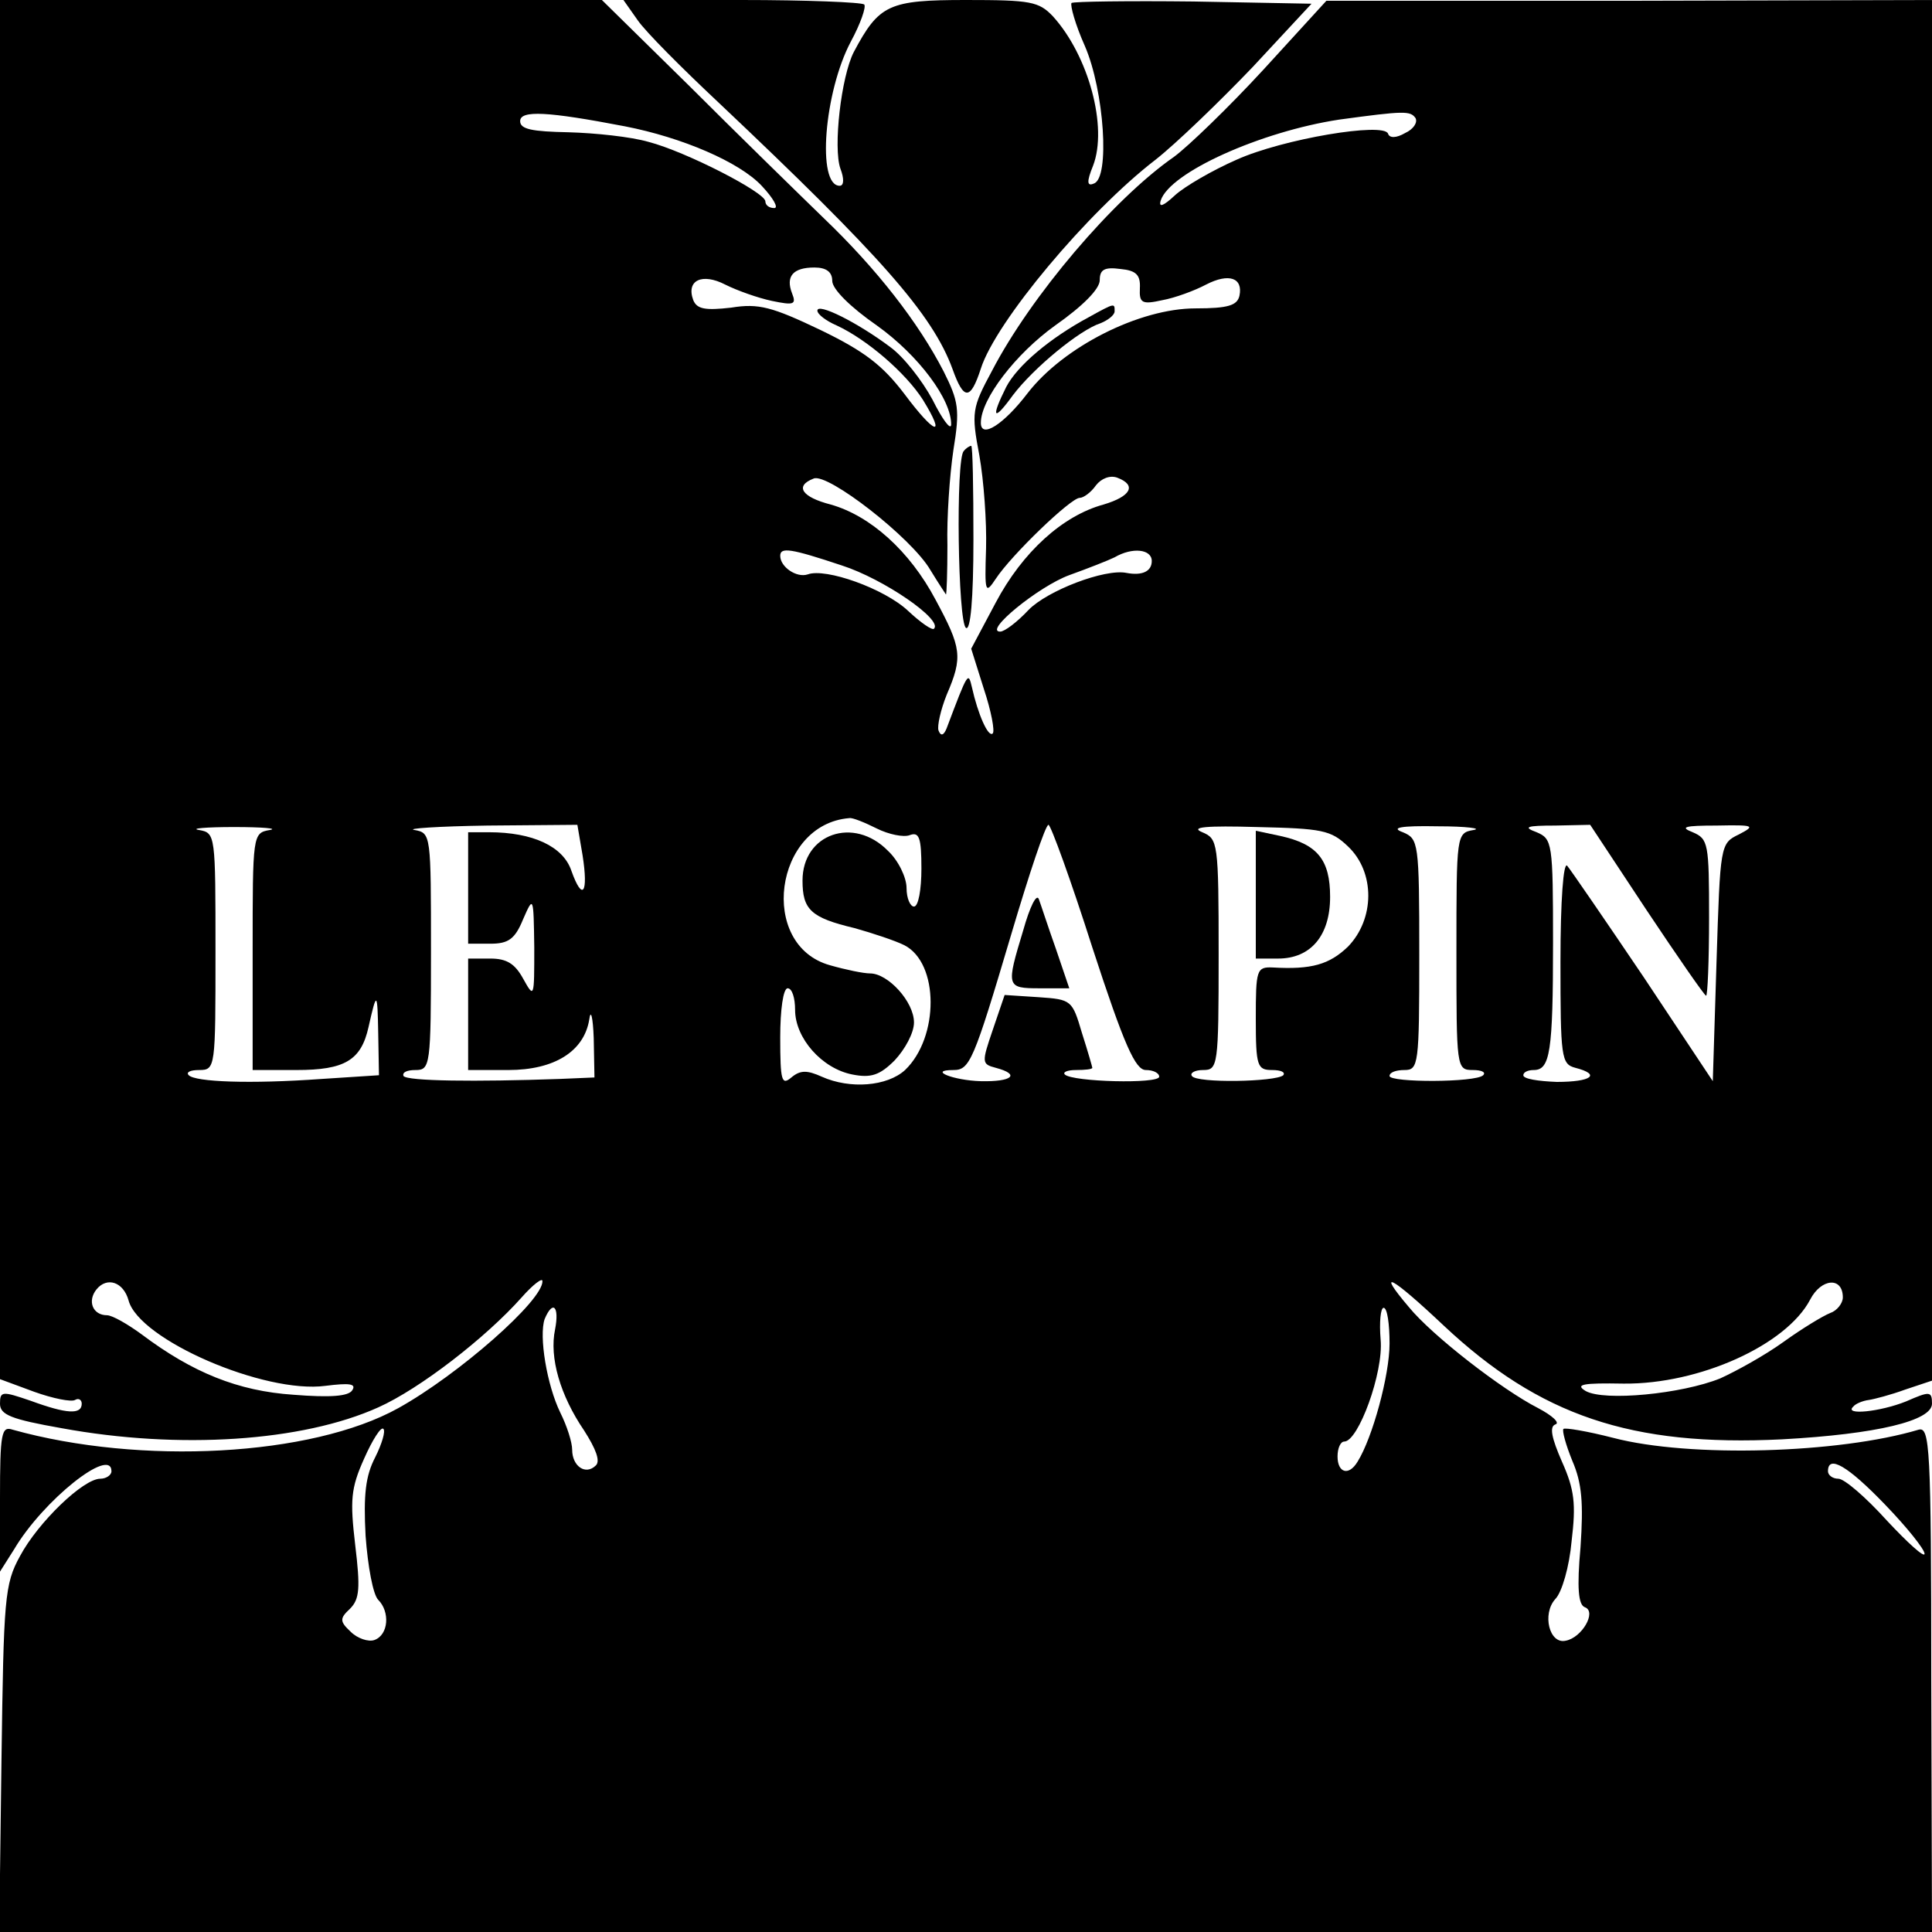
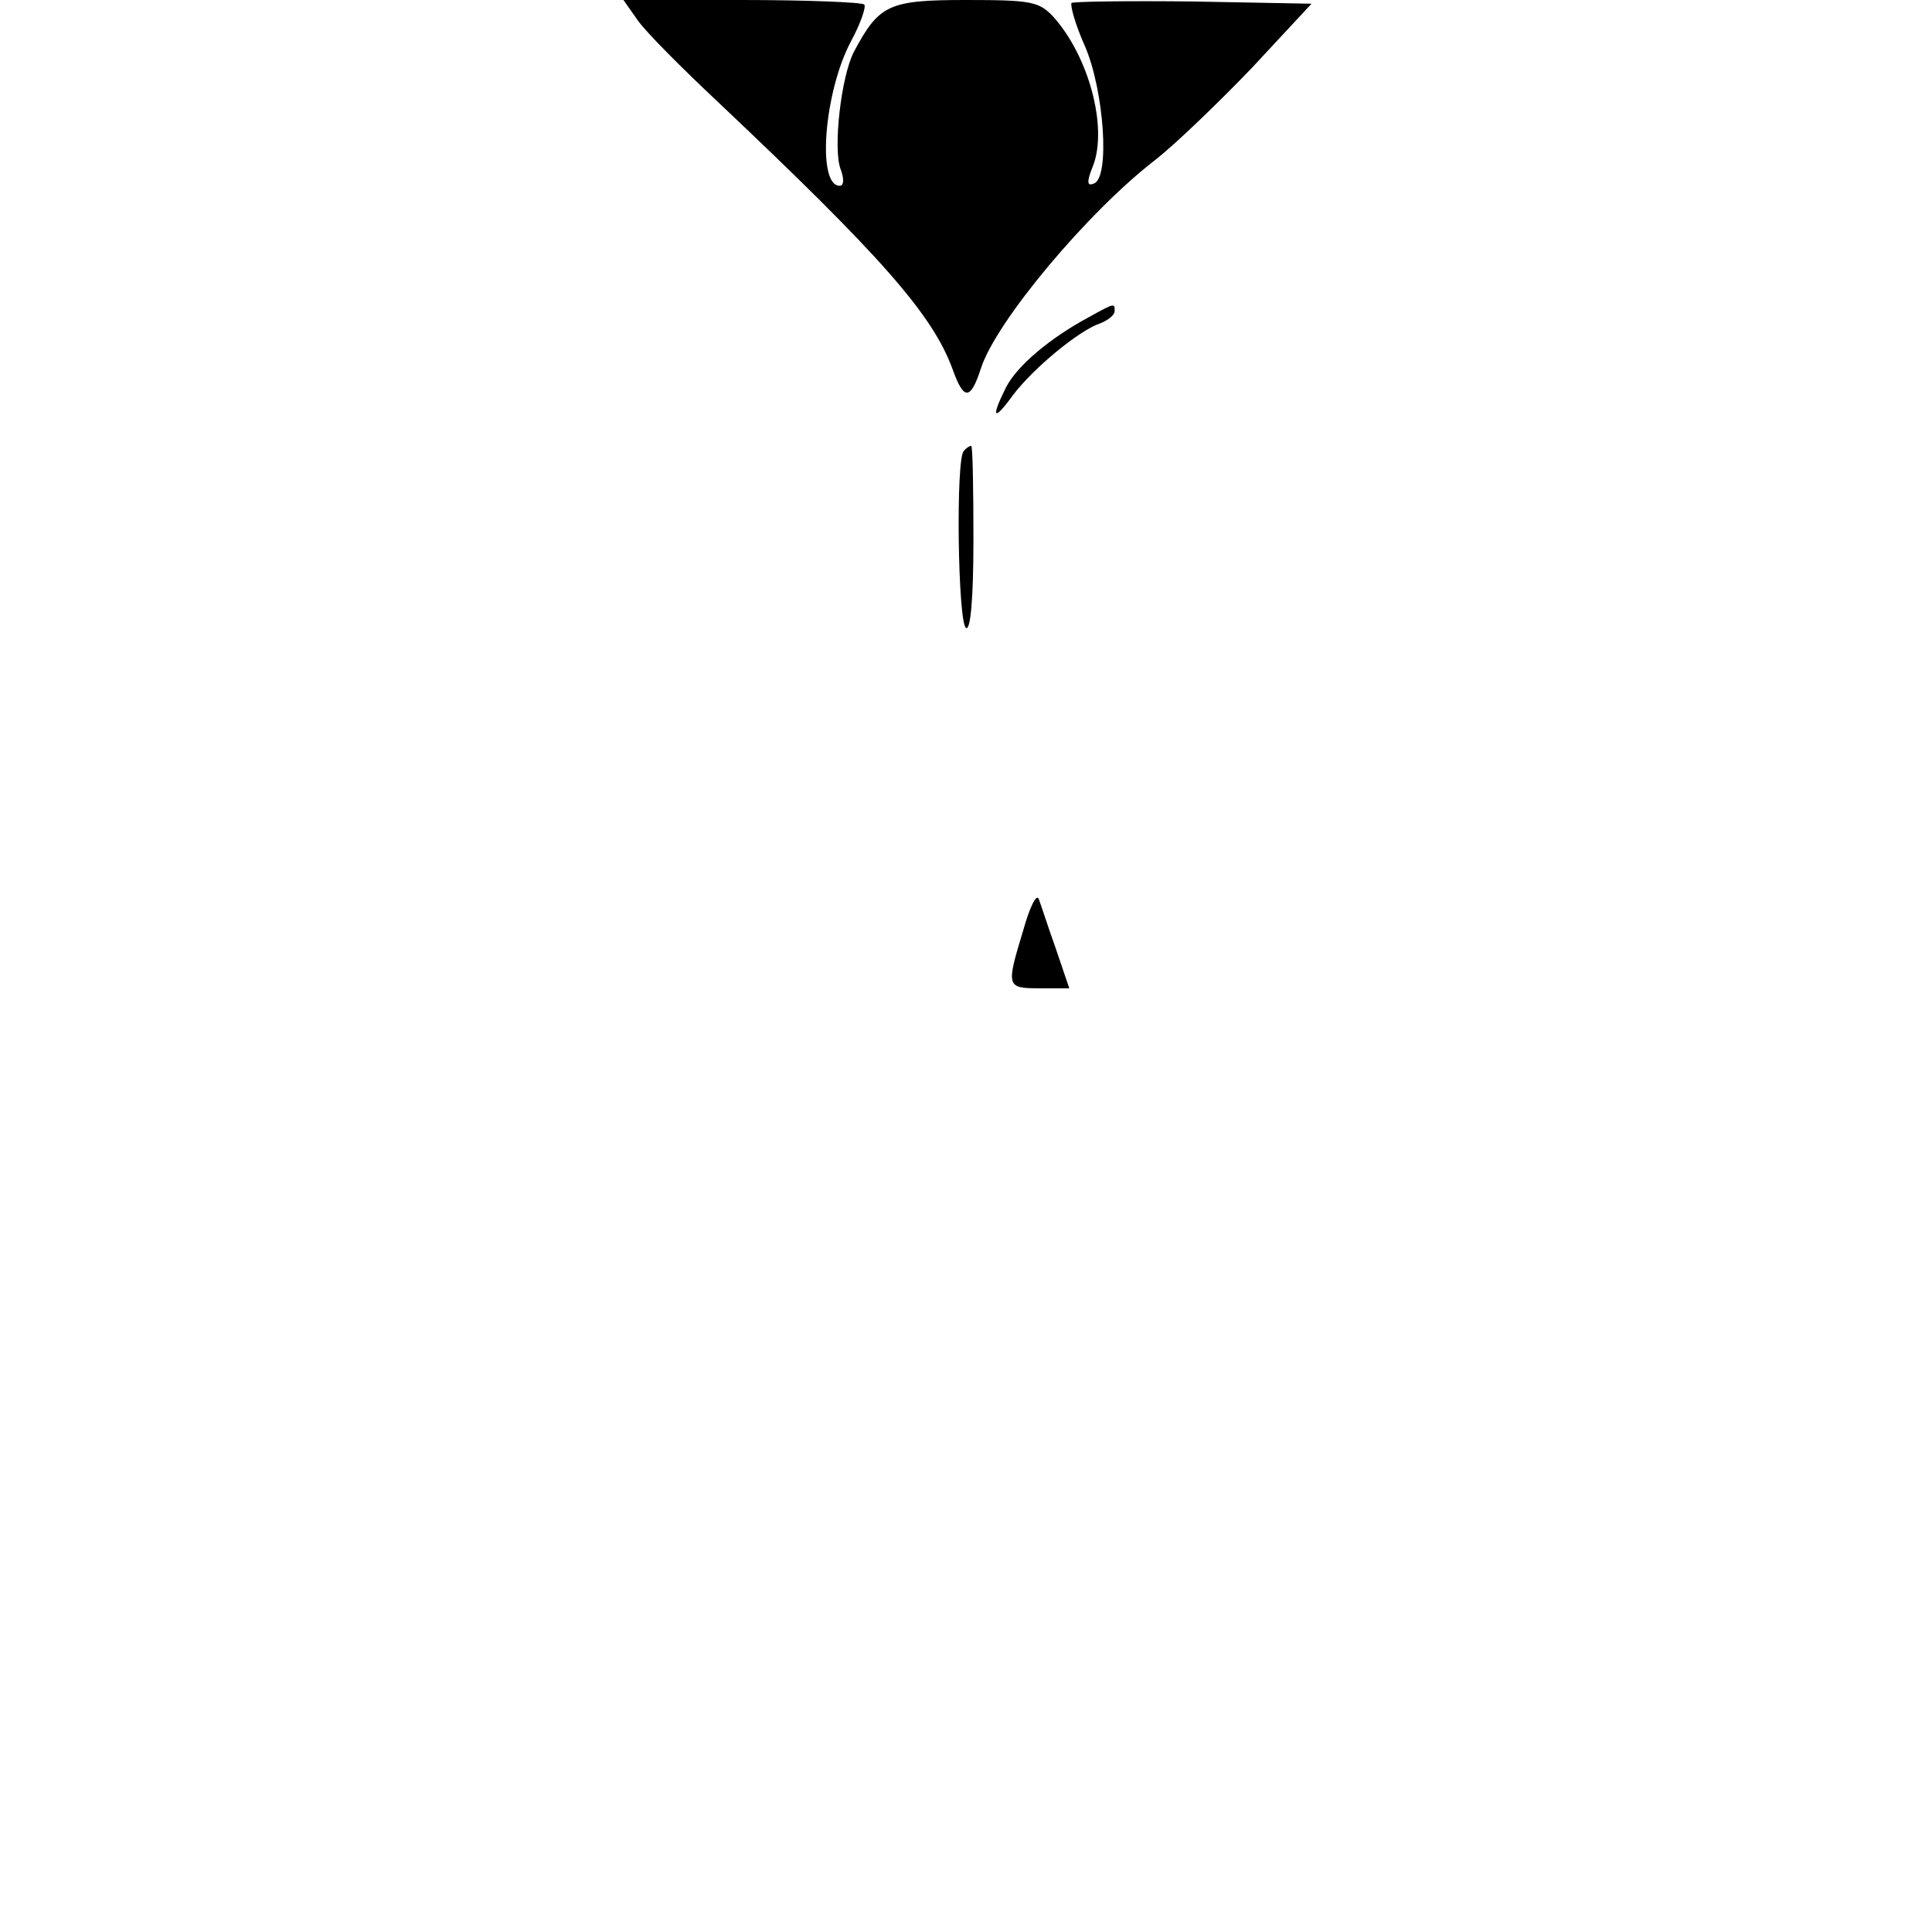
<svg xmlns="http://www.w3.org/2000/svg" version="1.0" width="260pt" height="260pt" viewBox="0 0 260 260" preserveAspectRatio="xMidYMid meet">
  <g transform="translate(0,260) scale(0.1,-0.1)" fill="#000000" stroke="none">
-     <path d="M0 1672 l0 -928 46 -17 c25 -9 50 -14 55 -11 5 3 9 0 9 -5 0 -15 -20 -14 -69 4 -38 13 -41 13 -41 -4 0 -15 15 -21 83 -33 158 -29 324 -18 426 28 56 25 145 94 193 148 15 17 28 27 28 22 1 -26 -113 -126 -194 -171 -117 -65 -347 -77 -519 -29 -15 5 -17 -4 -17 -93 l0 -98 19 30 c39 66 131 139 131 105 0 -5 -7 -10 -15 -10 -23 0 -84 -59 -108 -104 -21 -38 -22 -57 -25 -274 l-3 -232 1300 0 1301 0 -1 340 c0 314 -2 340 -17 336 -107 -32 -308 -38 -411 -11 -35 9 -65 14 -67 12 -2 -2 3 -21 12 -43 13 -30 15 -57 11 -116 -5 -55 -3 -78 6 -81 16 -6 -4 -41 -26 -45 -22 -5 -32 36 -14 56 9 9 19 44 22 78 6 50 4 69 -13 107 -14 32 -17 47 -9 50 7 2 -4 12 -23 22 -49 25 -143 98 -174 136 -45 53 -24 42 47 -25 129 -121 252 -163 455 -153 128 7 202 25 202 48 0 17 -3 17 -35 3 -35 -14 -84 -19 -71 -7 3 4 13 8 21 9 7 1 30 7 49 14 l36 12 0 929 0 929 -407 -1 -408 0 -85 -93 c-47 -51 -101 -103 -120 -117 -82 -57 -193 -188 -245 -288 -27 -50 -28 -56 -17 -114 6 -34 10 -90 9 -125 -2 -60 -1 -62 13 -41 21 32 101 109 113 109 5 0 15 7 22 17 7 9 19 14 29 10 26 -10 18 -25 -19 -36 -55 -15 -109 -64 -145 -132 l-33 -62 17 -54 c10 -30 15 -57 12 -60 -6 -6 -20 26 -28 62 -5 21 -5 22 -34 -55 -4 -10 -8 -11 -11 -3 -2 6 3 28 11 48 22 51 20 63 -15 128 -35 66 -88 113 -141 128 -39 10 -49 25 -23 35 19 8 132 -80 157 -123 11 -18 21 -33 21 -33 1 0 2 30 2 66 -1 37 3 94 8 128 9 55 7 66 -13 106 -34 66 -90 138 -161 206 -35 34 -117 114 -181 178 l-118 116 -405 0 -405 0 0 -928z m841 758 c77 -15 154 -48 184 -80 16 -17 23 -30 17 -30 -7 0 -12 4 -12 9 0 12 -107 67 -157 80 -24 7 -72 12 -108 13 -49 1 -65 4 -65 15 0 15 37 13 141 -7z m1064 11 c3 -6 -3 -15 -14 -20 -12 -7 -21 -7 -23 -1 -5 16 -142 -7 -204 -35 -32 -14 -70 -36 -83 -48 -15 -14 -22 -17 -19 -7 12 38 135 93 240 109 88 12 96 12 103 2z m-785 -219 c0 -11 24 -35 60 -60 56 -40 101 -100 100 -134 -1 -7 -12 8 -25 34 -14 26 -39 58 -57 71 -44 33 -98 60 -98 49 0 -5 12 -14 26 -20 41 -19 93 -64 116 -100 32 -52 16 -47 -25 8 -29 38 -53 57 -113 86 -65 31 -83 36 -120 30 -35 -4 -46 -2 -51 10 -10 27 12 37 43 21 16 -8 44 -18 63 -22 29 -6 33 -5 27 10 -9 23 1 35 30 35 16 0 24 -6 24 -18z m414 -10 c-1 -20 3 -22 30 -16 17 3 44 13 59 21 31 16 50 9 45 -15 -3 -13 -15 -17 -59 -17 -76 0 -178 -52 -226 -114 -32 -42 -63 -62 -63 -40 0 32 47 93 100 131 37 26 60 49 60 61 0 14 6 18 28 15 21 -2 27 -8 26 -26z m-401 -373 c56 -18 136 -73 124 -85 -2 -3 -18 8 -35 24 -32 30 -111 58 -135 49 -15 -5 -37 10 -37 25 0 12 14 10 83 -13z m417 6 c0 -14 -13 -20 -34 -16 -29 6 -107 -24 -132 -50 -15 -16 -32 -29 -38 -29 -23 0 52 61 93 76 25 9 53 20 61 24 24 14 50 11 50 -5z m-370 -360 c16 -8 36 -12 44 -9 13 5 16 -3 16 -45 0 -28 -4 -51 -10 -51 -5 0 -10 11 -10 25 0 14 -11 37 -25 50 -46 47 -115 23 -115 -40 0 -39 11 -50 70 -64 25 -7 55 -17 67 -23 47 -24 47 -124 1 -168 -24 -22 -74 -26 -112 -9 -20 9 -29 9 -41 -1 -13 -11 -15 -5 -15 54 0 37 4 66 10 66 6 0 10 -13 10 -29 0 -38 36 -79 77 -87 25 -5 37 -1 57 19 14 15 26 37 26 51 0 28 -35 66 -59 66 -9 0 -33 5 -54 11 -97 27 -75 190 26 198 4 1 21 -6 37 -14z m-817 -2 c-23 -4 -23 -6 -23 -164 l0 -159 59 0 c65 0 87 13 97 58 11 49 12 48 13 -9 l1 -56 -77 -5 c-97 -7 -170 -4 -179 5 -4 4 2 7 14 7 22 0 22 3 22 159 0 158 0 160 -22 164 -13 2 9 4 47 4 39 0 60 -2 48 -4z m421 -34 c8 -51 0 -63 -15 -21 -11 33 -52 52 -111 52 l-28 0 0 -75 0 -75 30 0 c24 0 33 6 44 33 14 32 14 31 15 -38 0 -68 0 -69 -15 -42 -11 20 -22 27 -44 27 l-30 0 0 -75 0 -75 54 0 c62 0 102 25 109 68 2 15 5 3 6 -25 l1 -53 -47 -2 c-113 -4 -205 -3 -210 4 -2 5 5 8 16 8 20 0 21 5 21 159 0 158 0 160 -22 164 -13 2 32 5 98 6 l121 1 7 -41z m686 -124 c43 -132 58 -165 72 -165 10 0 18 -4 18 -9 0 -10 -117 -7 -127 3 -3 3 3 6 15 6 12 0 22 1 22 3 0 1 -6 22 -14 47 -13 44 -14 45 -58 48 l-46 3 -16 -47 c-15 -44 -15 -46 4 -51 34 -9 22 -19 -20 -18 -37 1 -72 15 -37 15 22 0 27 11 78 183 24 81 46 147 50 147 3 0 30 -74 59 -165z m344 136 c37 -35 36 -98 0 -135 -25 -24 -49 -31 -101 -28 -22 1 -23 -3 -23 -69 0 -64 2 -69 22 -69 12 0 18 -3 15 -7 -10 -9 -117 -11 -123 -1 -3 4 4 8 15 8 20 0 21 5 21 155 0 152 -1 156 -22 165 -17 7 5 9 74 7 87 -2 99 -4 122 -26z m169 22 c-23 -4 -23 -6 -23 -164 0 -156 0 -159 22 -159 12 0 18 -3 14 -7 -10 -10 -126 -10 -126 -1 0 5 9 8 20 8 19 0 20 7 20 155 0 152 -1 156 -22 165 -17 6 -4 9 47 8 39 0 60 -3 48 -5z m233 -108 c42 -63 78 -115 80 -115 2 0 4 47 4 105 0 100 -1 106 -22 115 -18 7 -11 9 32 9 51 1 53 0 30 -12 -25 -12 -25 -14 -30 -172 l-5 -160 -93 140 c-52 77 -98 144 -103 150 -5 5 -9 -46 -9 -129 0 -129 1 -138 20 -143 35 -9 22 -19 -25 -19 -25 1 -45 4 -45 9 0 4 6 7 14 7 22 0 26 24 26 171 0 135 -1 140 -22 149 -19 7 -14 9 25 9 l47 1 76 -115z m-2043 -525 c14 -53 183 -126 265 -115 32 4 42 3 36 -6 -5 -8 -29 -10 -79 -6 -75 5 -136 30 -204 81 -19 14 -40 26 -47 26 -19 0 -27 19 -14 35 14 17 36 10 43 -15z m2307 4 c0 -8 -8 -18 -17 -21 -10 -4 -38 -21 -63 -39 -25 -18 -63 -39 -85 -49 -52 -21 -156 -31 -181 -17 -15 9 -4 11 51 10 102 -1 219 52 251 113 15 29 44 31 44 3z m-1733 -43 c-8 -38 7 -89 39 -136 16 -25 22 -41 16 -47 -14 -14 -32 -1 -32 21 0 10 -7 32 -16 50 -18 37 -29 103 -21 126 11 26 20 17 14 -14z m1123 -19 c0 -43 -23 -127 -43 -159 -12 -20 -27 -15 -27 7 0 11 4 20 9 20 19 0 53 93 49 137 -2 24 0 43 4 43 5 0 8 -22 8 -48z m-1365 -153 c-13 -25 -16 -50 -13 -106 3 -41 10 -79 17 -86 16 -16 14 -47 -5 -54 -8 -3 -23 2 -32 11 -15 14 -15 18 -1 31 13 13 14 28 7 86 -7 60 -6 76 12 116 11 25 23 44 26 40 3 -3 -2 -20 -11 -38z m2032 -64 c29 -30 53 -60 53 -66 0 -6 -23 15 -51 45 -28 31 -57 56 -65 56 -8 0 -14 5 -14 10 0 23 27 7 77 -45z" />
    <path d="M1465 2173 c-52 -28 -96 -65 -111 -94 -21 -42 -17 -47 9 -11 28 37 90 88 118 97 10 4 19 11 19 16 0 11 1 12 -35 -8z" />
    <path d="M1377 1348 c-23 -76 -23 -78 22 -78 l40 0 -18 53 c-10 28 -20 59 -23 67 -3 8 -12 -10 -21 -42z" />
-     <path d="M1690 1396 l0 -86 30 0 c44 0 70 31 70 83 0 50 -17 71 -67 82 l-33 7 0 -86z" />
    <path d="M858 2573 c11 -16 60 -65 109 -111 218 -206 288 -285 315 -359 15 -42 24 -42 38 1 20 63 144 211 235 281 28 22 87 79 131 125 l79 85 -159 3 c-87 1 -161 0 -164 -2 -2 -3 5 -29 18 -58 26 -60 34 -178 12 -185 -9 -4 -10 2 -1 24 20 52 -6 148 -54 201 -19 20 -30 22 -117 22 -104 0 -117 -6 -151 -70 -17 -33 -28 -129 -18 -157 5 -13 5 -23 -1 -23 -31 0 -21 126 15 194 13 24 21 47 18 50 -4 3 -78 6 -165 6 l-159 0 19 -27z" />
    <path d="M1297 1993 c-11 -10 -8 -231 3 -238 6 -4 10 38 10 119 0 69 -1 126 -3 126 -2 0 -7 -3 -10 -7z" />
  </g>
</svg>